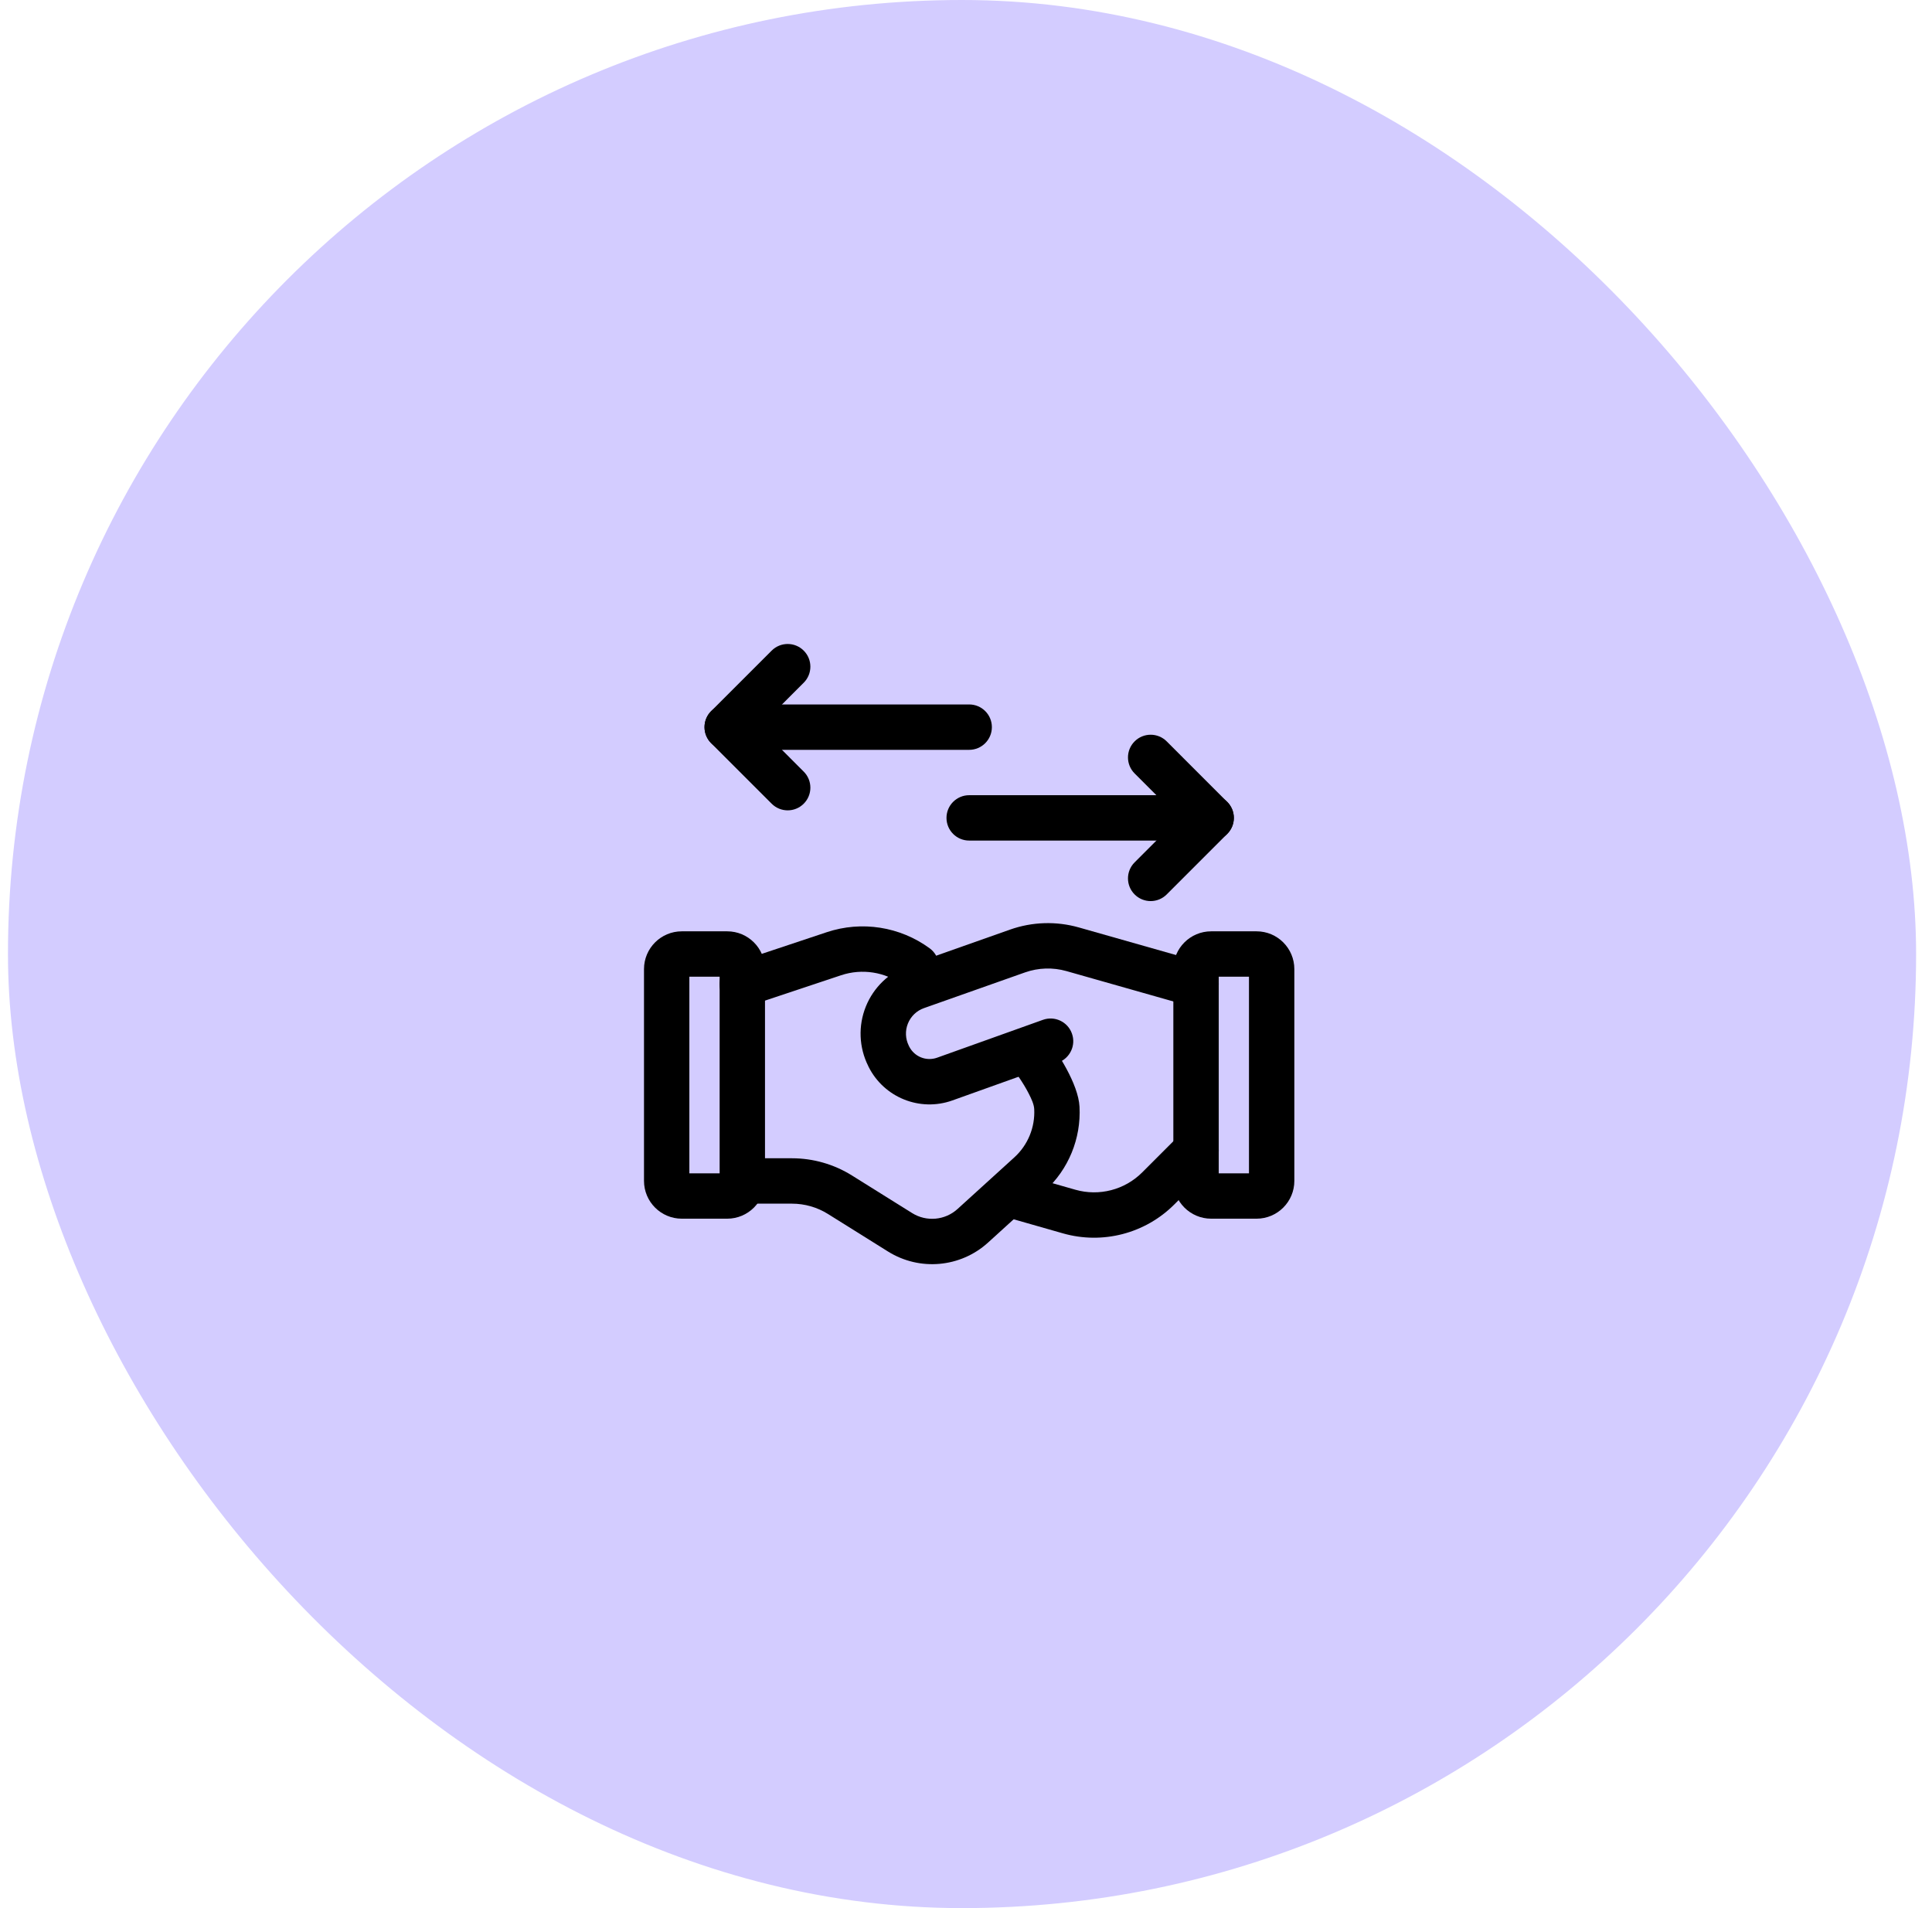
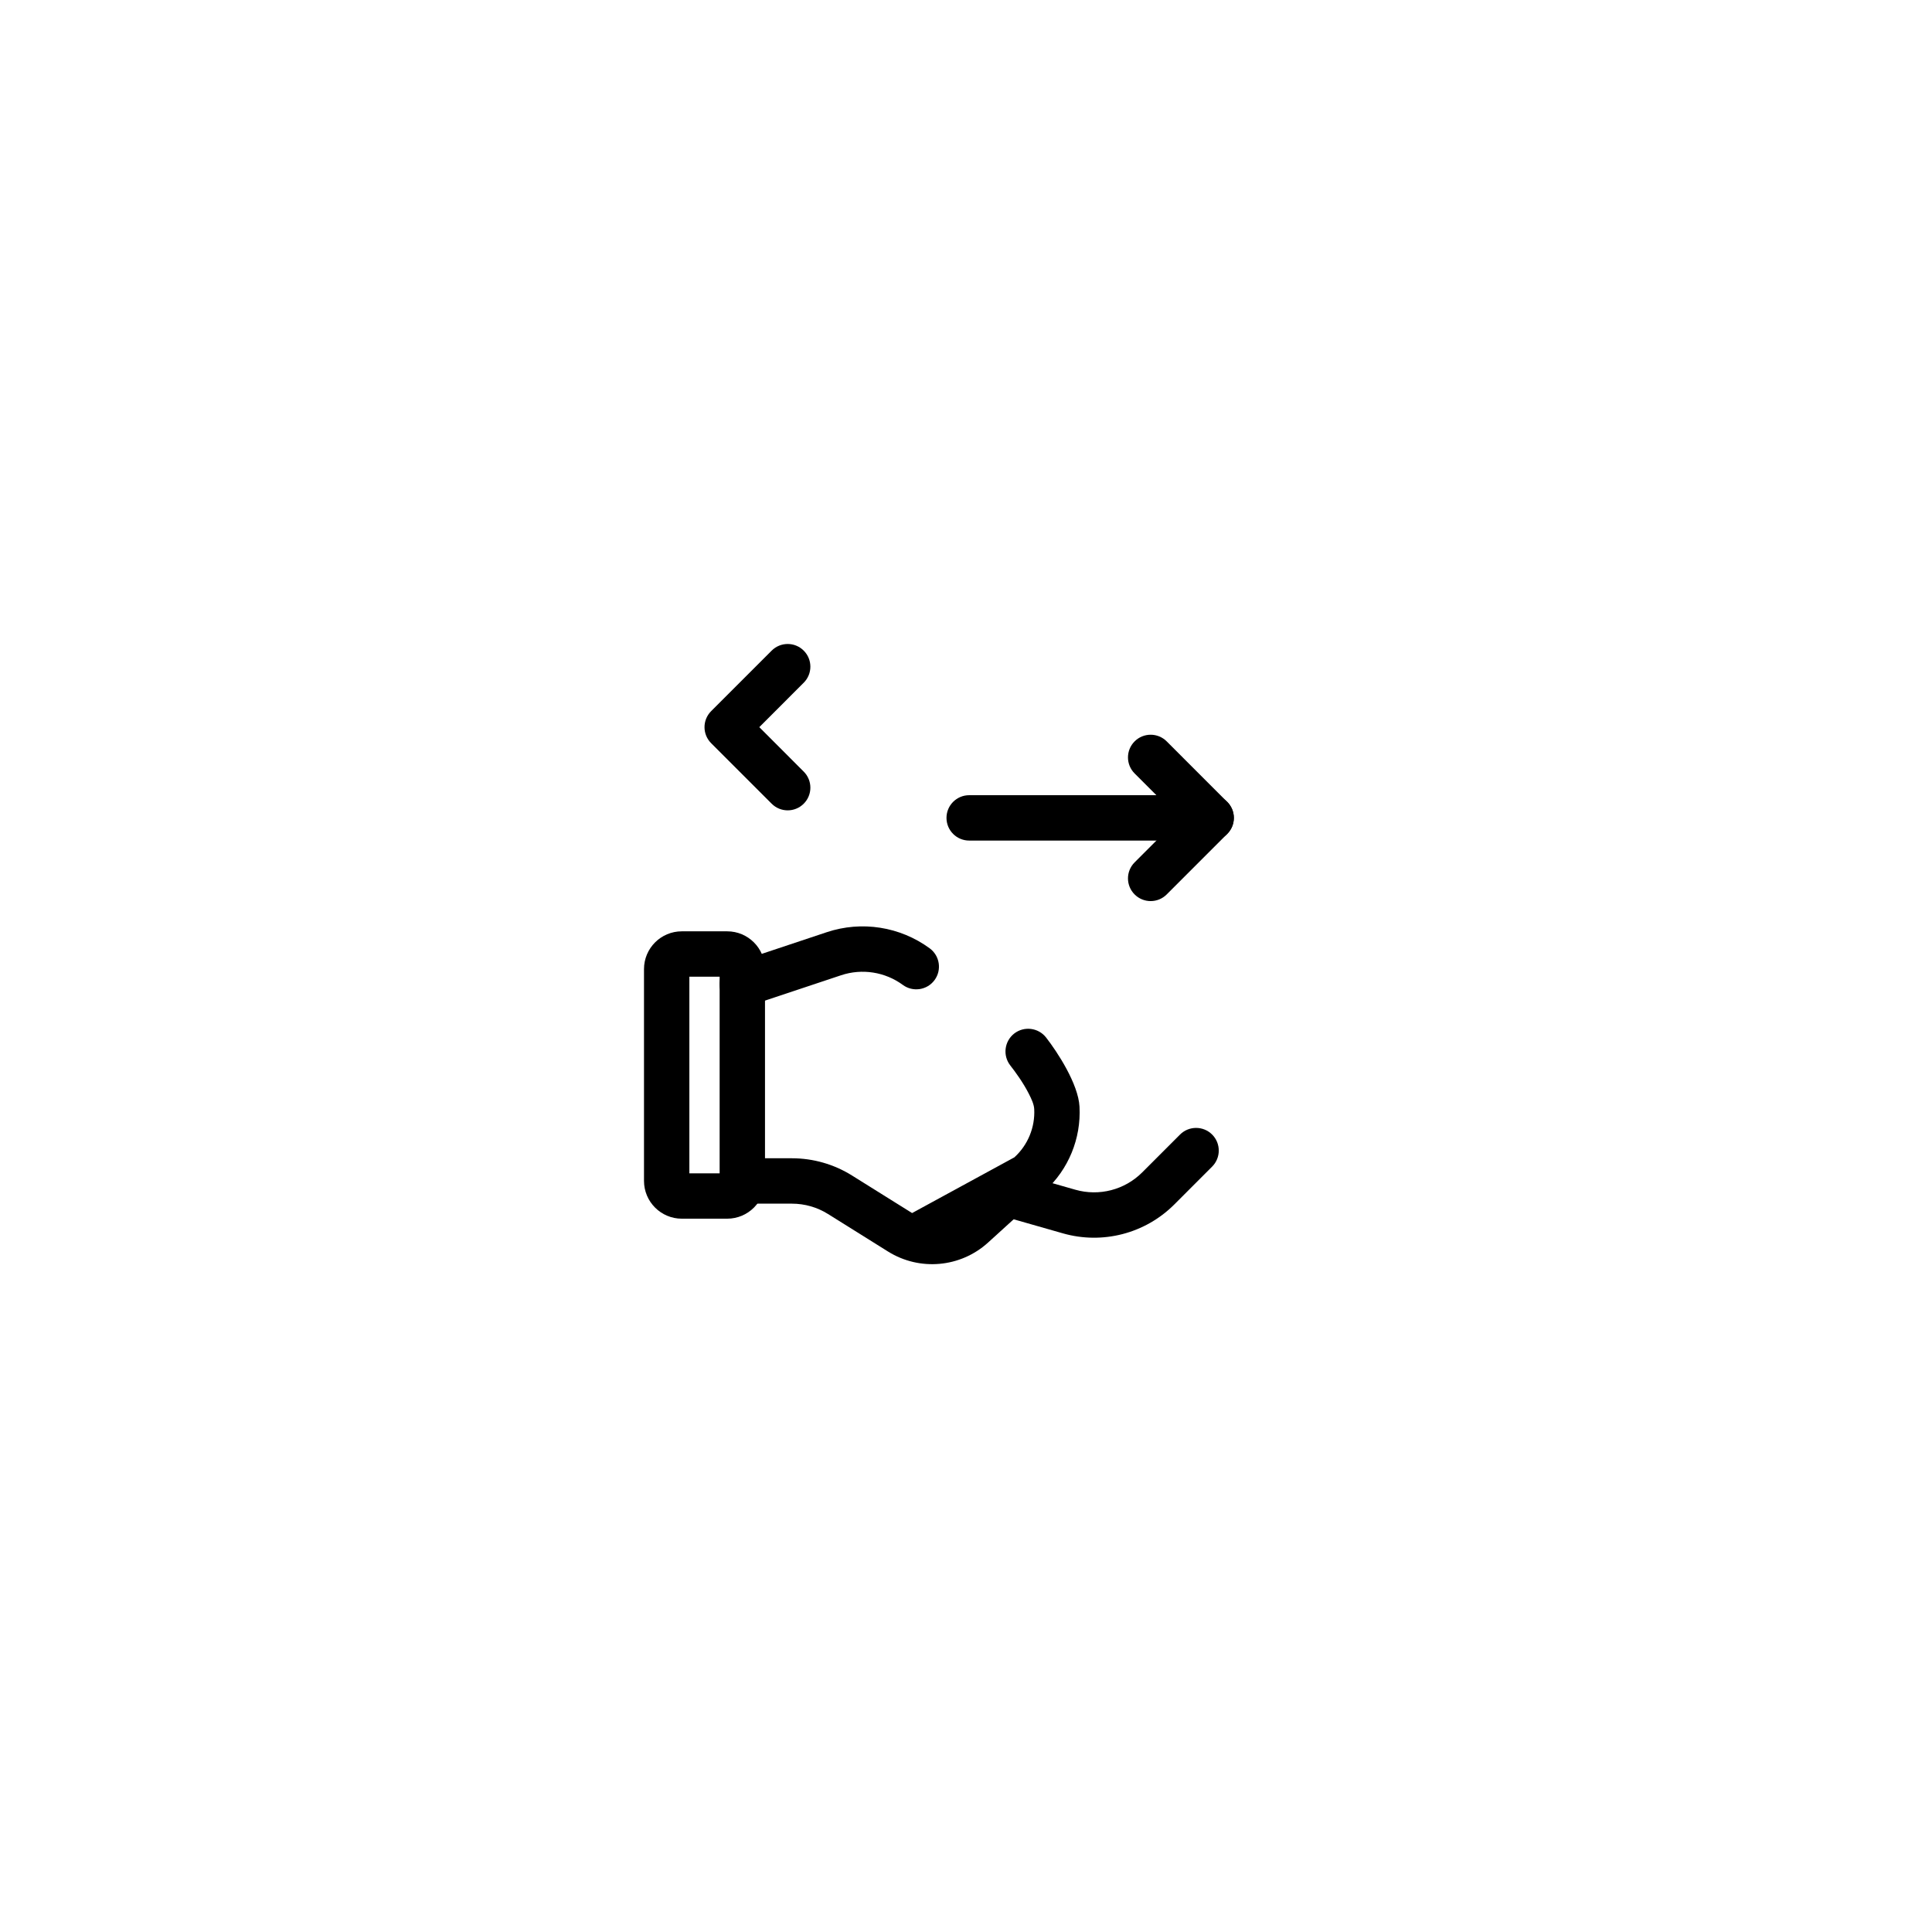
<svg xmlns="http://www.w3.org/2000/svg" width="81" height="80" viewBox="0 0 81 80" fill="none">
-   <rect x="0.334" width="80" height="80" rx="40" fill="#D3CCFF" />
  <path fill-rule="evenodd" clip-rule="evenodd" d="M32.073 40.632V49.51C32.073 50.385 31.363 51.095 30.488 51.095H28.585C27.71 51.095 27 50.385 27 49.51V40.632C27 39.756 27.71 39.047 28.585 39.047H30.488C31.363 39.047 32.073 39.756 32.073 40.632ZM28.902 49.193H30.171V40.949H28.902V49.193Z" fill="black" />
-   <path fill-rule="evenodd" clip-rule="evenodd" d="M54.266 40.632V49.51C54.266 50.385 53.556 51.095 52.681 51.095H50.779C49.904 51.095 49.193 50.385 49.193 49.51V40.632C49.193 39.756 49.904 39.047 50.779 39.047H52.681C53.556 39.047 54.266 39.756 54.266 40.632ZM51.096 49.193H52.364V40.949H51.096V49.193Z" fill="black" />
  <path fill-rule="evenodd" clip-rule="evenodd" d="M31.422 42.169C30.924 42.335 30.385 42.066 30.218 41.568C30.054 41.069 30.322 40.53 30.821 40.364L34.661 39.084C36.125 38.596 37.734 38.848 38.978 39.76C39.401 40.071 39.493 40.667 39.182 41.091C38.872 41.514 38.276 41.605 37.853 41.295C37.106 40.747 36.141 40.596 35.262 40.889L31.422 42.169Z" fill="black" />
-   <path fill-rule="evenodd" clip-rule="evenodd" d="M42.356 44.669C42.033 44.254 42.108 43.657 42.521 43.333C42.936 43.011 43.533 43.085 43.857 43.498C44.332 44.108 45.21 45.45 45.259 46.4C45.329 47.736 44.797 49.032 43.807 49.931L41.425 52.096C40.27 53.146 38.557 53.3 37.231 52.472L34.713 50.898C34.259 50.614 33.735 50.465 33.201 50.465H31.121C30.596 50.465 30.17 50.039 30.17 49.514C30.17 48.989 30.596 48.562 31.121 48.562H33.201C34.091 48.562 34.965 48.812 35.721 49.285L38.24 50.859C38.842 51.236 39.621 51.166 40.146 50.688L42.528 48.523C43.094 48.008 43.4 47.265 43.36 46.499C43.349 46.301 43.247 46.078 43.133 45.855C42.895 45.385 42.564 44.935 42.356 44.669Z" fill="black" />
-   <path fill-rule="evenodd" clip-rule="evenodd" d="M50.406 40.354C50.911 40.497 51.205 41.023 51.06 41.529C50.917 42.034 50.391 42.327 49.886 42.184L44.71 40.714C44.142 40.553 43.537 40.572 42.979 40.768L38.738 42.267C38.431 42.375 38.187 42.61 38.065 42.912C37.943 43.214 37.957 43.552 38.102 43.843L38.118 43.876C38.334 44.306 38.836 44.507 39.29 44.345L43.725 42.758C44.219 42.581 44.765 42.838 44.941 43.333C45.119 43.827 44.86 44.371 44.367 44.549L39.93 46.137C38.571 46.623 37.063 46.018 36.416 44.727L36.401 44.694C36.011 43.915 35.975 43.007 36.301 42.199C36.627 41.392 37.284 40.763 38.104 40.473L42.346 38.975C43.275 38.647 44.282 38.615 45.23 38.884L50.406 40.354Z" fill="black" />
+   <path fill-rule="evenodd" clip-rule="evenodd" d="M42.356 44.669C42.033 44.254 42.108 43.657 42.521 43.333C42.936 43.011 43.533 43.085 43.857 43.498C44.332 44.108 45.21 45.45 45.259 46.4C45.329 47.736 44.797 49.032 43.807 49.931L41.425 52.096C40.27 53.146 38.557 53.3 37.231 52.472L34.713 50.898C34.259 50.614 33.735 50.465 33.201 50.465H31.121C30.596 50.465 30.17 50.039 30.17 49.514C30.17 48.989 30.596 48.562 31.121 48.562H33.201C34.091 48.562 34.965 48.812 35.721 49.285L38.24 50.859L42.528 48.523C43.094 48.008 43.4 47.265 43.36 46.499C43.349 46.301 43.247 46.078 43.133 45.855C42.895 45.385 42.564 44.935 42.356 44.669Z" fill="black" />
  <path fill-rule="evenodd" clip-rule="evenodd" d="M49.474 47.567C49.845 47.197 50.449 47.197 50.819 47.567C51.19 47.938 51.19 48.541 50.819 48.912L49.232 50.5C48.011 51.721 46.223 52.184 44.563 51.71L42.276 51.057C41.771 50.912 41.478 50.386 41.623 49.881C41.767 49.377 42.294 49.084 42.798 49.228L45.085 49.881C46.081 50.165 47.154 49.888 47.887 49.155L49.474 47.567Z" fill="black" />
  <path fill-rule="evenodd" clip-rule="evenodd" d="M40.633 35.242C40.108 35.242 39.682 34.816 39.682 34.291C39.682 33.766 40.108 33.34 40.633 33.34H50.779C51.304 33.34 51.73 33.766 51.73 34.291C51.73 34.816 51.304 35.242 50.779 35.242H40.633Z" fill="black" />
-   <path fill-rule="evenodd" clip-rule="evenodd" d="M40.634 29.535C41.159 29.535 41.585 29.961 41.585 30.486C41.585 31.011 41.159 31.438 40.634 31.438H30.488C29.963 31.438 29.537 31.011 29.537 30.486C29.537 29.961 29.963 29.535 30.488 29.535H40.634Z" fill="black" />
  <path fill-rule="evenodd" clip-rule="evenodd" d="M47.57 32.428C47.198 32.057 47.198 31.454 47.57 31.083C47.94 30.712 48.544 30.712 48.914 31.083L51.45 33.62C51.822 33.991 51.822 34.593 51.45 34.964L48.914 37.501C48.544 37.872 47.94 37.872 47.57 37.501C47.198 37.13 47.198 36.527 47.57 36.156L49.433 34.292L47.57 32.428Z" fill="black" />
  <path fill-rule="evenodd" clip-rule="evenodd" d="M32.352 27.279C32.723 26.907 33.326 26.907 33.697 27.279C34.068 27.649 34.068 28.253 33.697 28.623L31.834 30.487L33.697 32.352C34.068 32.722 34.068 33.326 33.697 33.696C33.326 34.068 32.723 34.068 32.352 33.696L29.816 31.16C29.444 30.788 29.444 30.187 29.816 29.815L32.352 27.279Z" fill="black" />
</svg>